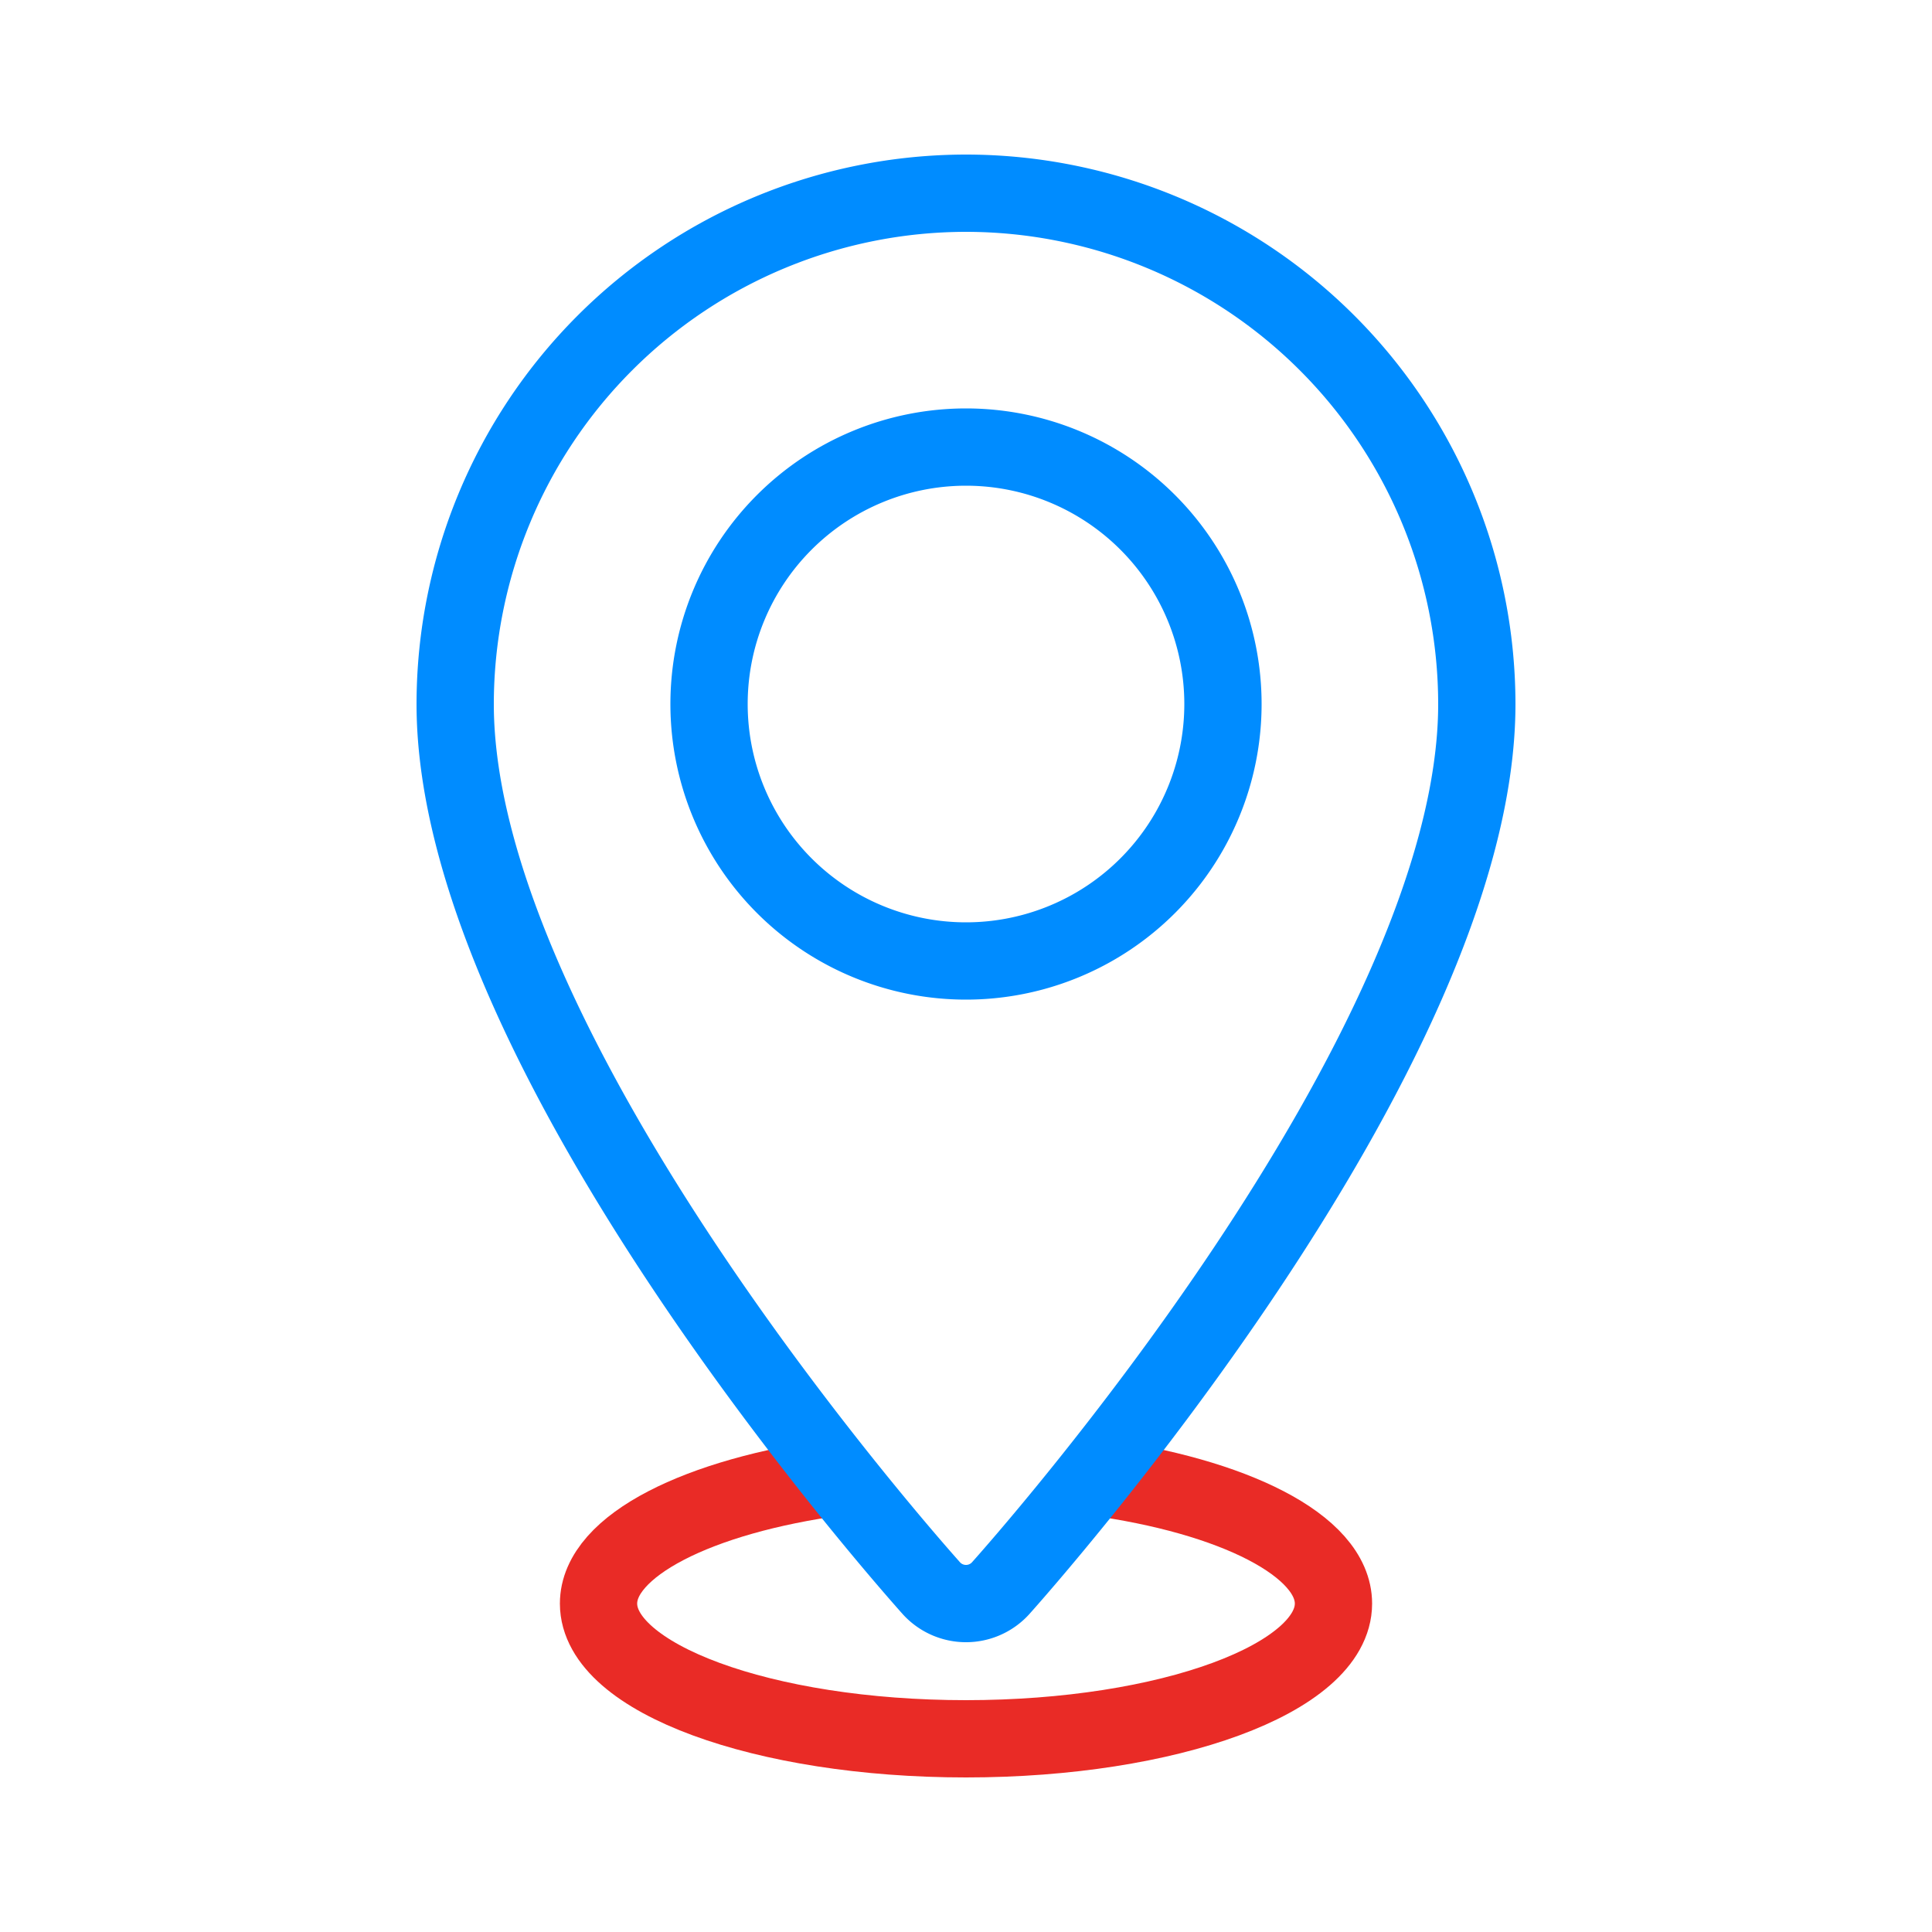
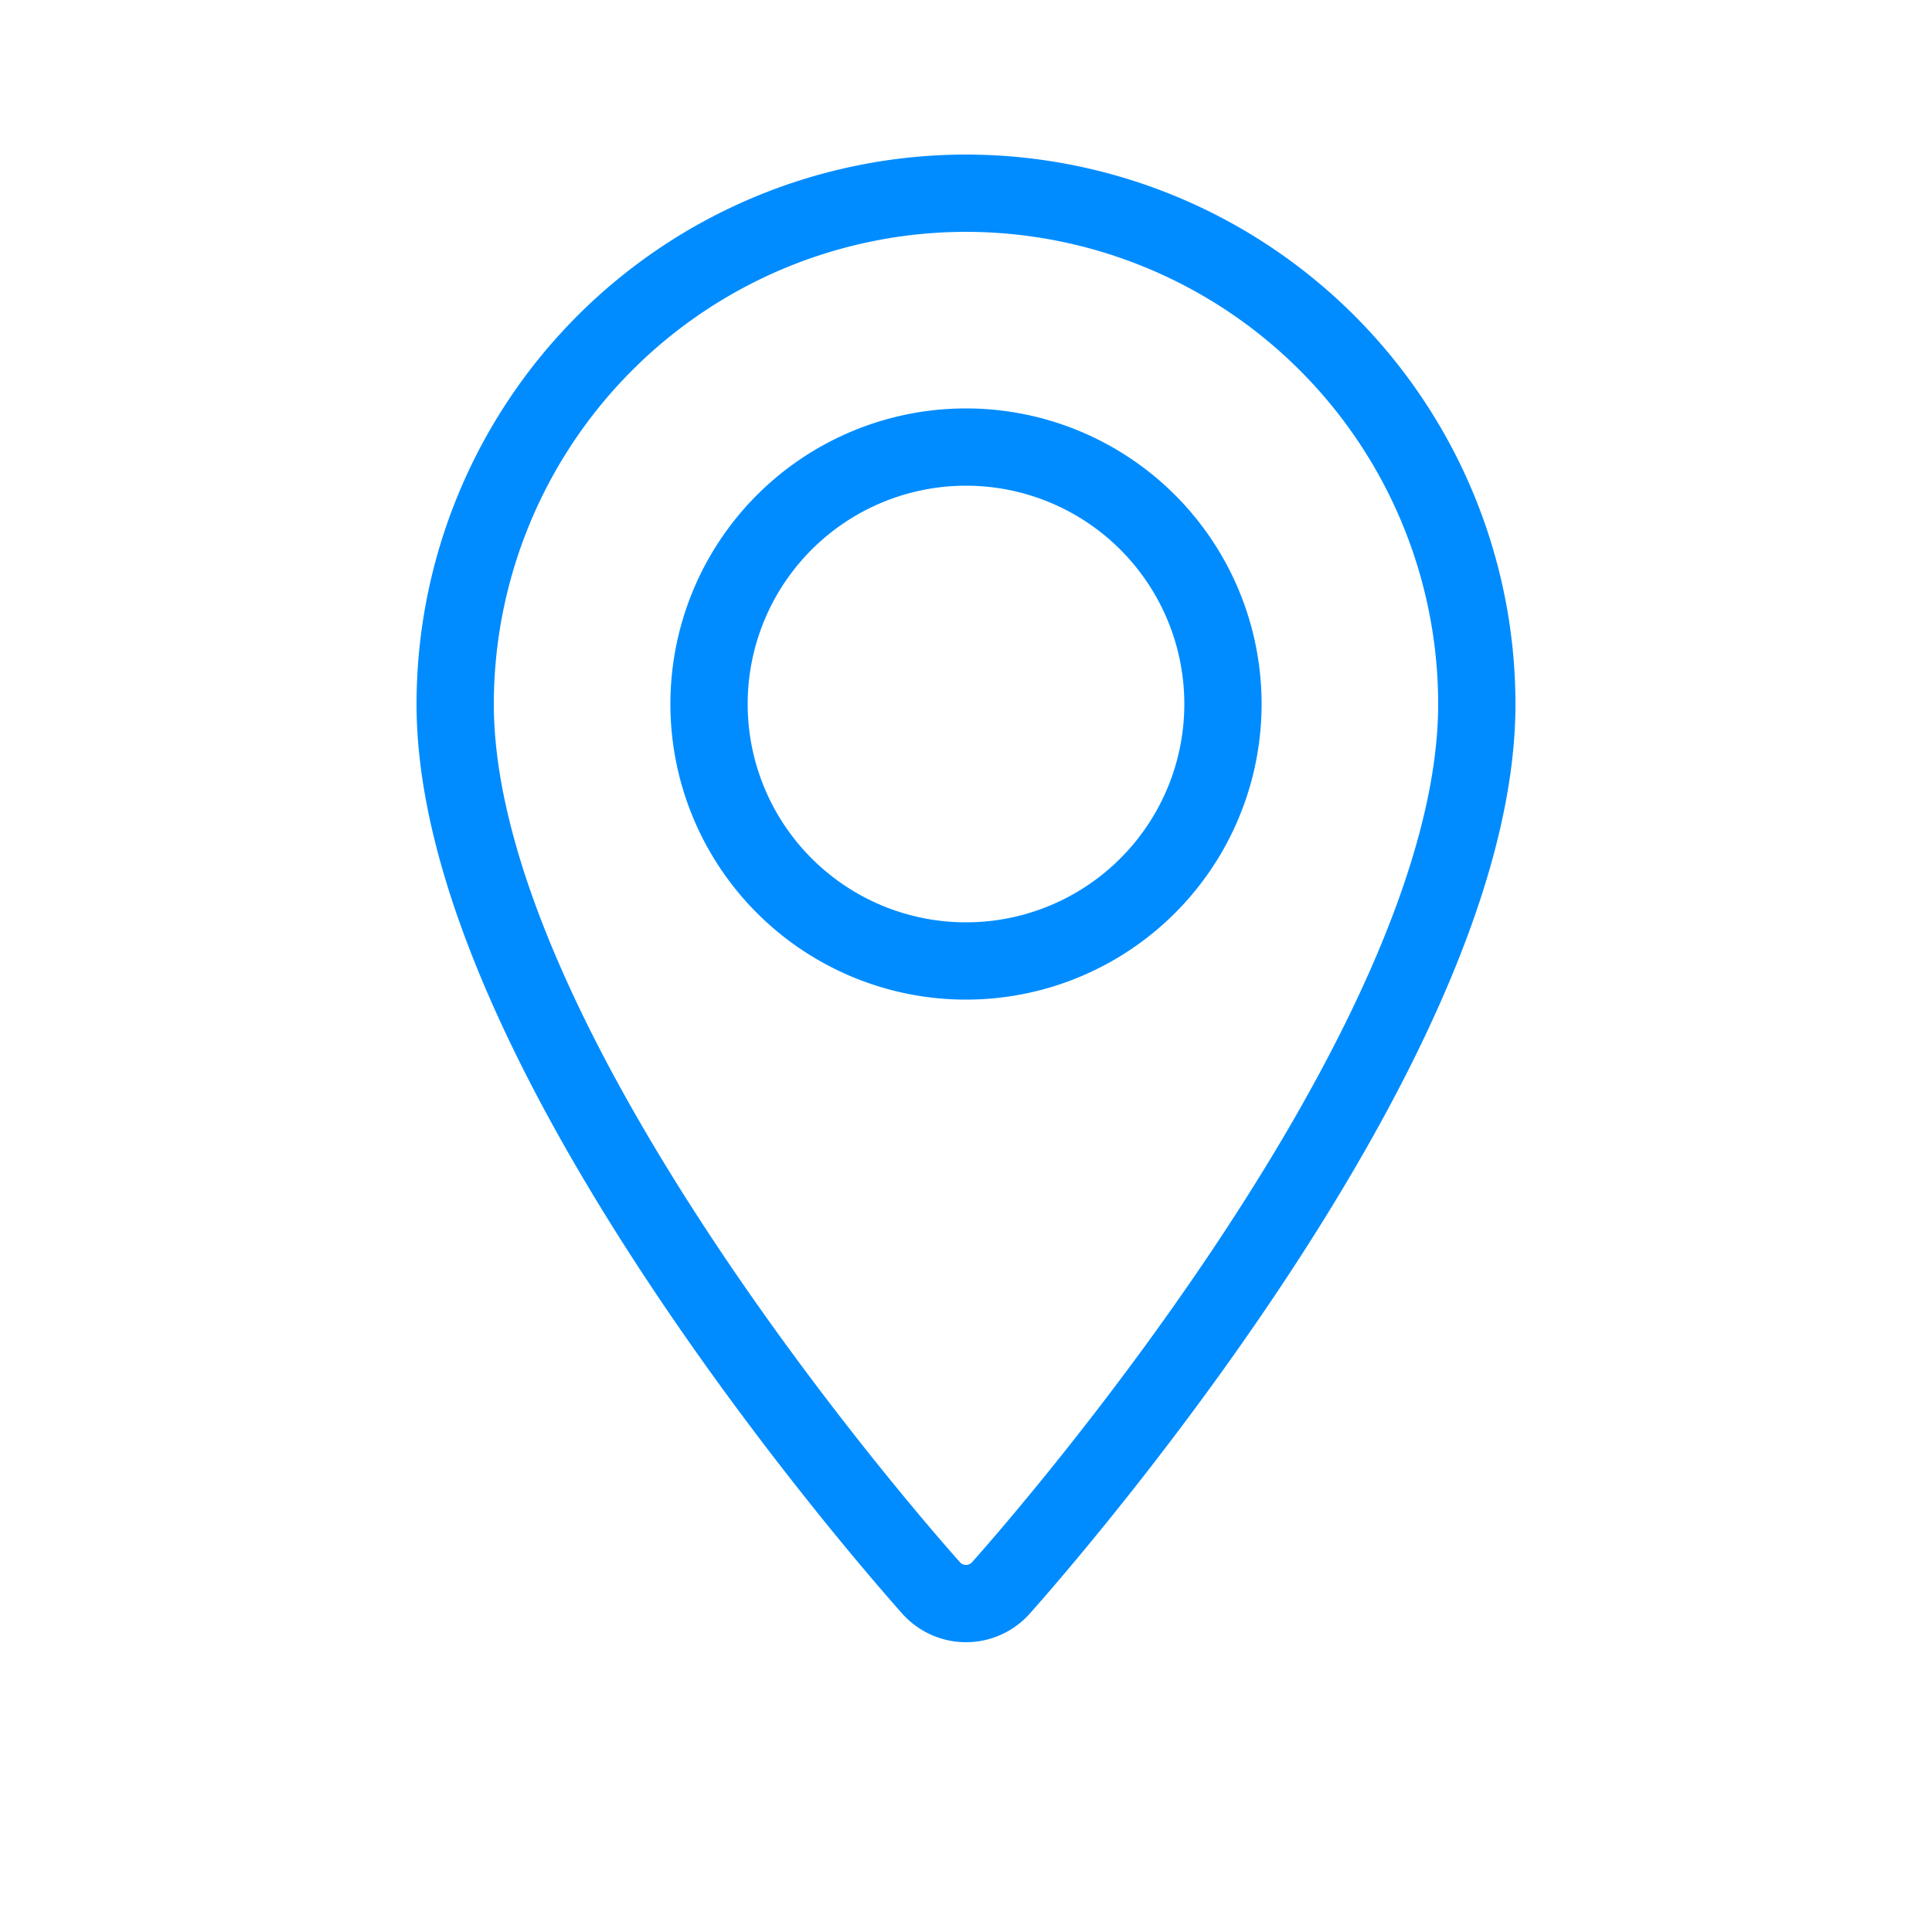
<svg xmlns="http://www.w3.org/2000/svg" viewBox="0 0 50 50">
  <defs>
    <style>.cls-1,.cls-2,.cls-3{fill:none;}.cls-2{stroke:#e92b26;}.cls-2,.cls-3{stroke-linejoin:round;stroke-width:2px;}.cls-3{stroke:#008cff;}</style>
  </defs>
  <title>Ресурс 70</title>
  <g id="Слой_2" data-name="Слой 2">
    <g id="Слой_1-2" data-name="Слой 1">
-       <rect class="cls-1" width="50" height="50" />
-       <path class="cls-2" d="M28.3,38.22c3.62.49,6.21,1.78,6.21,3.28,0,1.93-4.26,3.5-9.51,3.5s-9.51-1.57-9.51-3.5c0-1.5,2.59-2.79,6.21-3.28" />
      <path class="cls-3" d="M25,5A13.23,13.23,0,0,0,11.78,18.22c0,9.05,11.83,22.33,12.33,22.89a1.21,1.21,0,0,0,1.78,0c.5-.56,12.33-13.84,12.33-22.89A13.23,13.23,0,0,0,25,5Zm0,19.87a6.65,6.65,0,1,1,6.65-6.65A6.65,6.65,0,0,1,25,24.87Z" />
    </g>
  </g>
</svg>